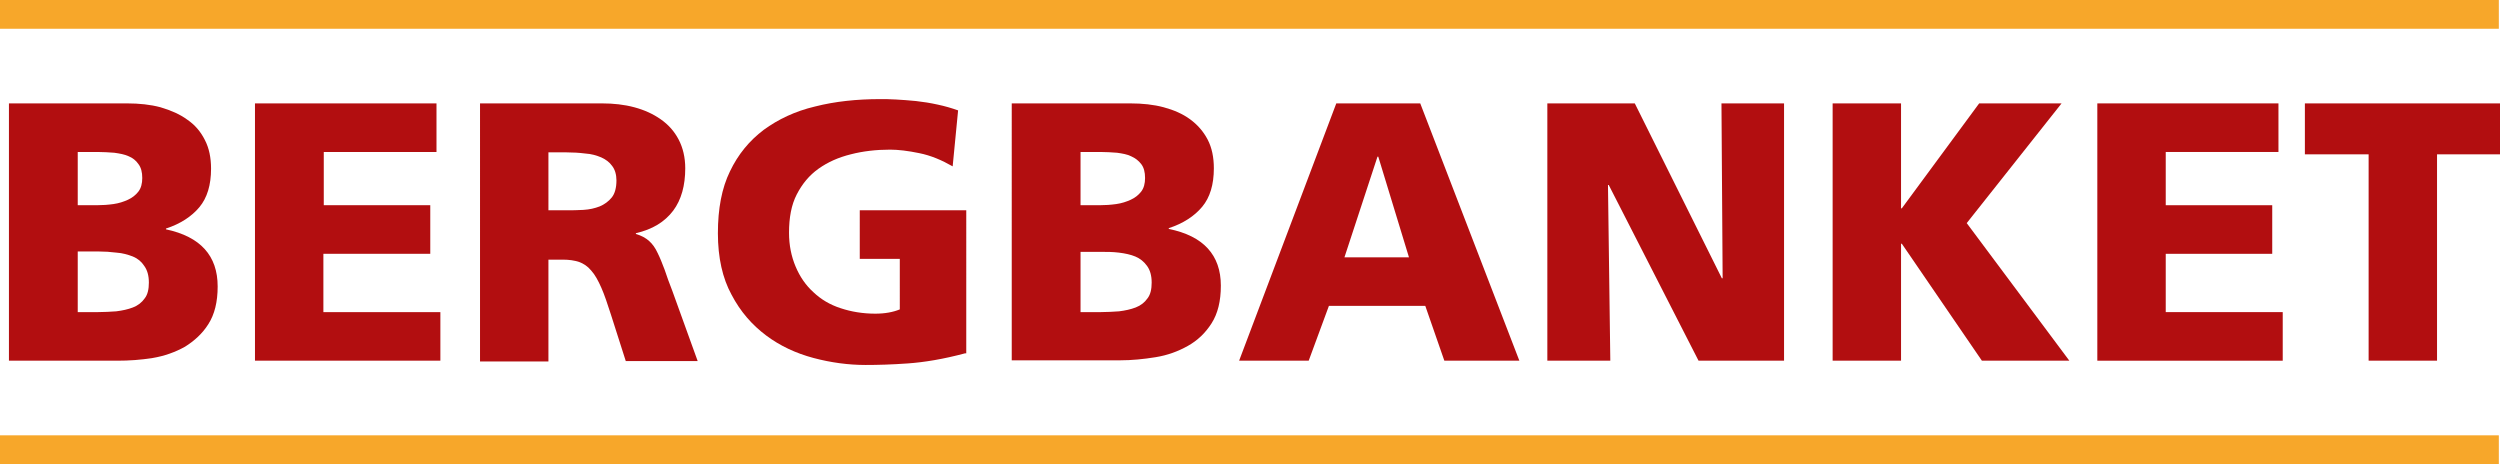
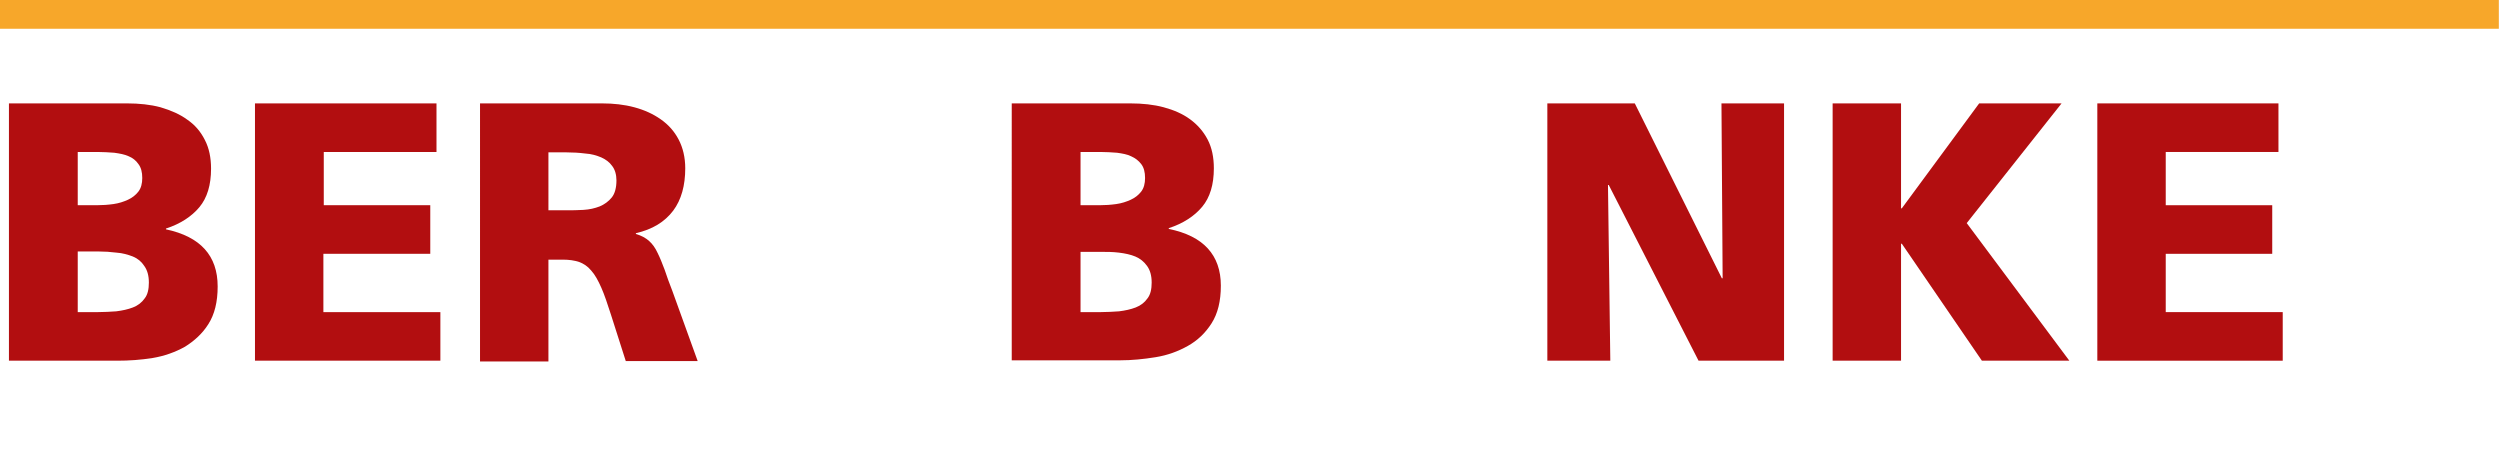
<svg xmlns="http://www.w3.org/2000/svg" id="Layer_1" x="0px" y="0px" width="64.32px" height="11.95px" viewBox="0 0 64.32 11.95" style="enable-background:new 0 0 64.32 11.95;" xml:space="preserve">
  <style type="text/css">
	.st0{fill:#B20E10;}
	.st1{fill:#F7A72A;}
</style>
  <g>
    <path class="st0" d="M0.23,2.66h3.04c0.31,0,0.6,0.03,0.86,0.1C4.4,2.84,4.63,2.94,4.82,3.08C5.01,3.21,5.16,3.38,5.27,3.6   c0.11,0.21,0.16,0.46,0.16,0.74c0,0.42-0.1,0.75-0.3,0.99c-0.2,0.24-0.49,0.43-0.86,0.55v0.02C5.16,6.09,5.6,6.58,5.6,7.37   c0,0.4-0.08,0.72-0.24,0.97C5.21,8.58,5,8.77,4.76,8.92C4.51,9.06,4.23,9.16,3.93,9.21C3.62,9.26,3.32,9.28,3.02,9.28H0.23V2.66z    M2,5.28h0.49c0.14,0,0.29-0.01,0.43-0.03c0.14-0.02,0.26-0.06,0.37-0.11c0.11-0.05,0.2-0.12,0.27-0.21   c0.07-0.09,0.1-0.21,0.1-0.35c0-0.15-0.03-0.27-0.1-0.36C3.5,4.13,3.41,4.06,3.31,4.02C3.2,3.97,3.08,3.95,2.94,3.93   C2.8,3.92,2.66,3.91,2.51,3.91H2V5.28z M2,8.03h0.52c0.16,0,0.32-0.01,0.47-0.02c0.16-0.02,0.3-0.05,0.43-0.1   c0.13-0.05,0.23-0.13,0.3-0.23c0.08-0.1,0.11-0.24,0.11-0.41c0-0.18-0.04-0.32-0.12-0.43C3.64,6.73,3.54,6.65,3.42,6.6   C3.29,6.55,3.15,6.51,3,6.5C2.84,6.48,2.69,6.47,2.54,6.47H2V8.03z" />
  </g>
  <g>
    <path class="st0" d="M6.56,2.66h4.67v1.25h-2.9v1.37h2.74v1.25H8.32v1.5h3.01v1.25H6.56V2.66z" />
  </g>
  <g>
    <path class="st0" d="M12.34,2.66h3.15c0.29,0,0.57,0.03,0.83,0.1C16.58,2.83,16.8,2.93,17,3.07c0.2,0.14,0.35,0.31,0.46,0.52   c0.11,0.21,0.17,0.46,0.17,0.74c0,0.44-0.1,0.81-0.31,1.09C17.1,5.71,16.79,5.9,16.36,6v0.02c0.14,0.04,0.25,0.1,0.34,0.18   c0.09,0.08,0.16,0.18,0.22,0.31c0.06,0.12,0.12,0.27,0.18,0.43c0.05,0.16,0.12,0.34,0.2,0.55l0.65,1.8H16.1l-0.38-1.19   c-0.09-0.28-0.17-0.52-0.25-0.7c-0.08-0.18-0.16-0.33-0.26-0.44c-0.09-0.11-0.2-0.18-0.31-0.22c-0.12-0.04-0.26-0.06-0.42-0.06   h-0.37v2.62h-1.76V2.66z M14.11,5.41h0.46c0.14,0,0.29,0,0.44-0.01c0.16-0.01,0.29-0.04,0.42-0.09c0.12-0.05,0.23-0.13,0.31-0.23   c0.08-0.1,0.12-0.25,0.12-0.44c0-0.15-0.04-0.28-0.11-0.37c-0.07-0.1-0.17-0.17-0.28-0.22c-0.12-0.05-0.25-0.09-0.41-0.1   c-0.16-0.02-0.32-0.03-0.49-0.03h-0.46V5.41z" />
  </g>
  <g>
-     <path class="st0" d="M24.83,9.09c-0.56,0.15-1.05,0.23-1.47,0.26c-0.42,0.03-0.78,0.04-1.09,0.04c-0.44,0-0.89-0.06-1.34-0.18   c-0.45-0.12-0.86-0.31-1.22-0.58c-0.36-0.27-0.66-0.61-0.89-1.05C18.59,7.16,18.47,6.63,18.47,6c0-0.63,0.1-1.16,0.31-1.59   c0.21-0.44,0.5-0.79,0.87-1.07c0.37-0.27,0.81-0.48,1.32-0.6c0.51-0.13,1.07-0.19,1.68-0.19c0.11,0,0.24,0,0.4,0.01   c0.16,0.01,0.33,0.02,0.52,0.04c0.18,0.02,0.37,0.05,0.55,0.09c0.19,0.04,0.36,0.09,0.53,0.15l-0.14,1.44   c-0.28-0.16-0.56-0.28-0.86-0.34c-0.29-0.06-0.54-0.09-0.75-0.09c-0.36,0-0.7,0.04-1.01,0.12c-0.32,0.08-0.59,0.2-0.83,0.37   c-0.24,0.17-0.42,0.39-0.56,0.66c-0.14,0.27-0.2,0.6-0.2,0.99c0,0.32,0.06,0.61,0.17,0.87c0.11,0.26,0.26,0.48,0.46,0.66   c0.19,0.18,0.42,0.32,0.7,0.41c0.27,0.09,0.57,0.14,0.89,0.14c0.25,0,0.46-0.04,0.63-0.11V6.66h-1.03V5.41h2.74V9.09z" />
-   </g>
+     </g>
  <g>
    <path class="st0" d="M26.04,2.66h3.04c0.31,0,0.6,0.03,0.86,0.1c0.26,0.07,0.49,0.17,0.68,0.31c0.19,0.14,0.34,0.31,0.45,0.52   c0.11,0.21,0.16,0.46,0.16,0.74c0,0.42-0.1,0.75-0.3,0.99c-0.2,0.24-0.49,0.43-0.86,0.55v0.02c0.89,0.18,1.34,0.67,1.34,1.46   c0,0.4-0.08,0.72-0.24,0.97c-0.16,0.25-0.36,0.44-0.61,0.58c-0.25,0.14-0.52,0.24-0.83,0.29c-0.31,0.05-0.61,0.08-0.91,0.08h-2.79   V2.66z M27.8,5.28h0.49c0.14,0,0.29-0.01,0.43-0.03c0.14-0.02,0.26-0.06,0.37-0.11c0.11-0.05,0.2-0.12,0.27-0.21   c0.07-0.09,0.1-0.21,0.1-0.35c0-0.15-0.03-0.27-0.1-0.36c-0.07-0.09-0.15-0.15-0.26-0.2C29,3.97,28.88,3.95,28.74,3.93   c-0.14-0.01-0.28-0.02-0.43-0.02H27.8V5.28z M27.8,8.03h0.52c0.16,0,0.32-0.01,0.47-0.02c0.16-0.02,0.3-0.05,0.43-0.1   c0.13-0.05,0.23-0.13,0.3-0.23c0.08-0.1,0.11-0.24,0.11-0.41c0-0.18-0.04-0.32-0.12-0.43c-0.08-0.11-0.18-0.19-0.3-0.24   c-0.12-0.05-0.26-0.08-0.42-0.1c-0.16-0.02-0.31-0.02-0.46-0.02H27.8V8.03z" />
  </g>
-   <path class="st0" d="M34.38,2.66h2.16l2.55,6.62h-1.93l-0.49-1.41h-2.48l-0.52,1.41h-1.79L34.38,2.66z M35.46,4.03h-0.02l-0.85,2.59  h1.66L35.46,4.03z" />
  <path class="st0" d="M39.81,2.66h2.25l2.24,4.5h0.02l-0.03-4.5h1.61v6.62H43.7l-2.31-4.52h-0.02l0.06,4.52h-1.62V2.66z" />
  <path class="st0" d="M47.15,2.66h1.76v2.7h0.02l1.99-2.7h2.12L50.6,5.74l2.64,3.54h-2.25l-2.06-3.01h-0.02v3.01h-1.76V2.66z" />
  <path class="st0" d="M53.95,2.66h4.67v1.25h-2.9v1.37h2.74v1.25h-2.74v1.5h3.01v1.25h-4.77V2.66z" />
-   <path class="st0" d="M60.93,3.97h-1.63V2.66h5.03v1.31h-1.63v5.31h-1.76V3.97z" />
  <rect x="0" y="0" class="st1" width="64.29" height="0.74" />
-   <rect x="0" y="11.2" class="st1" width="64.29" height="0.74" />
</svg>